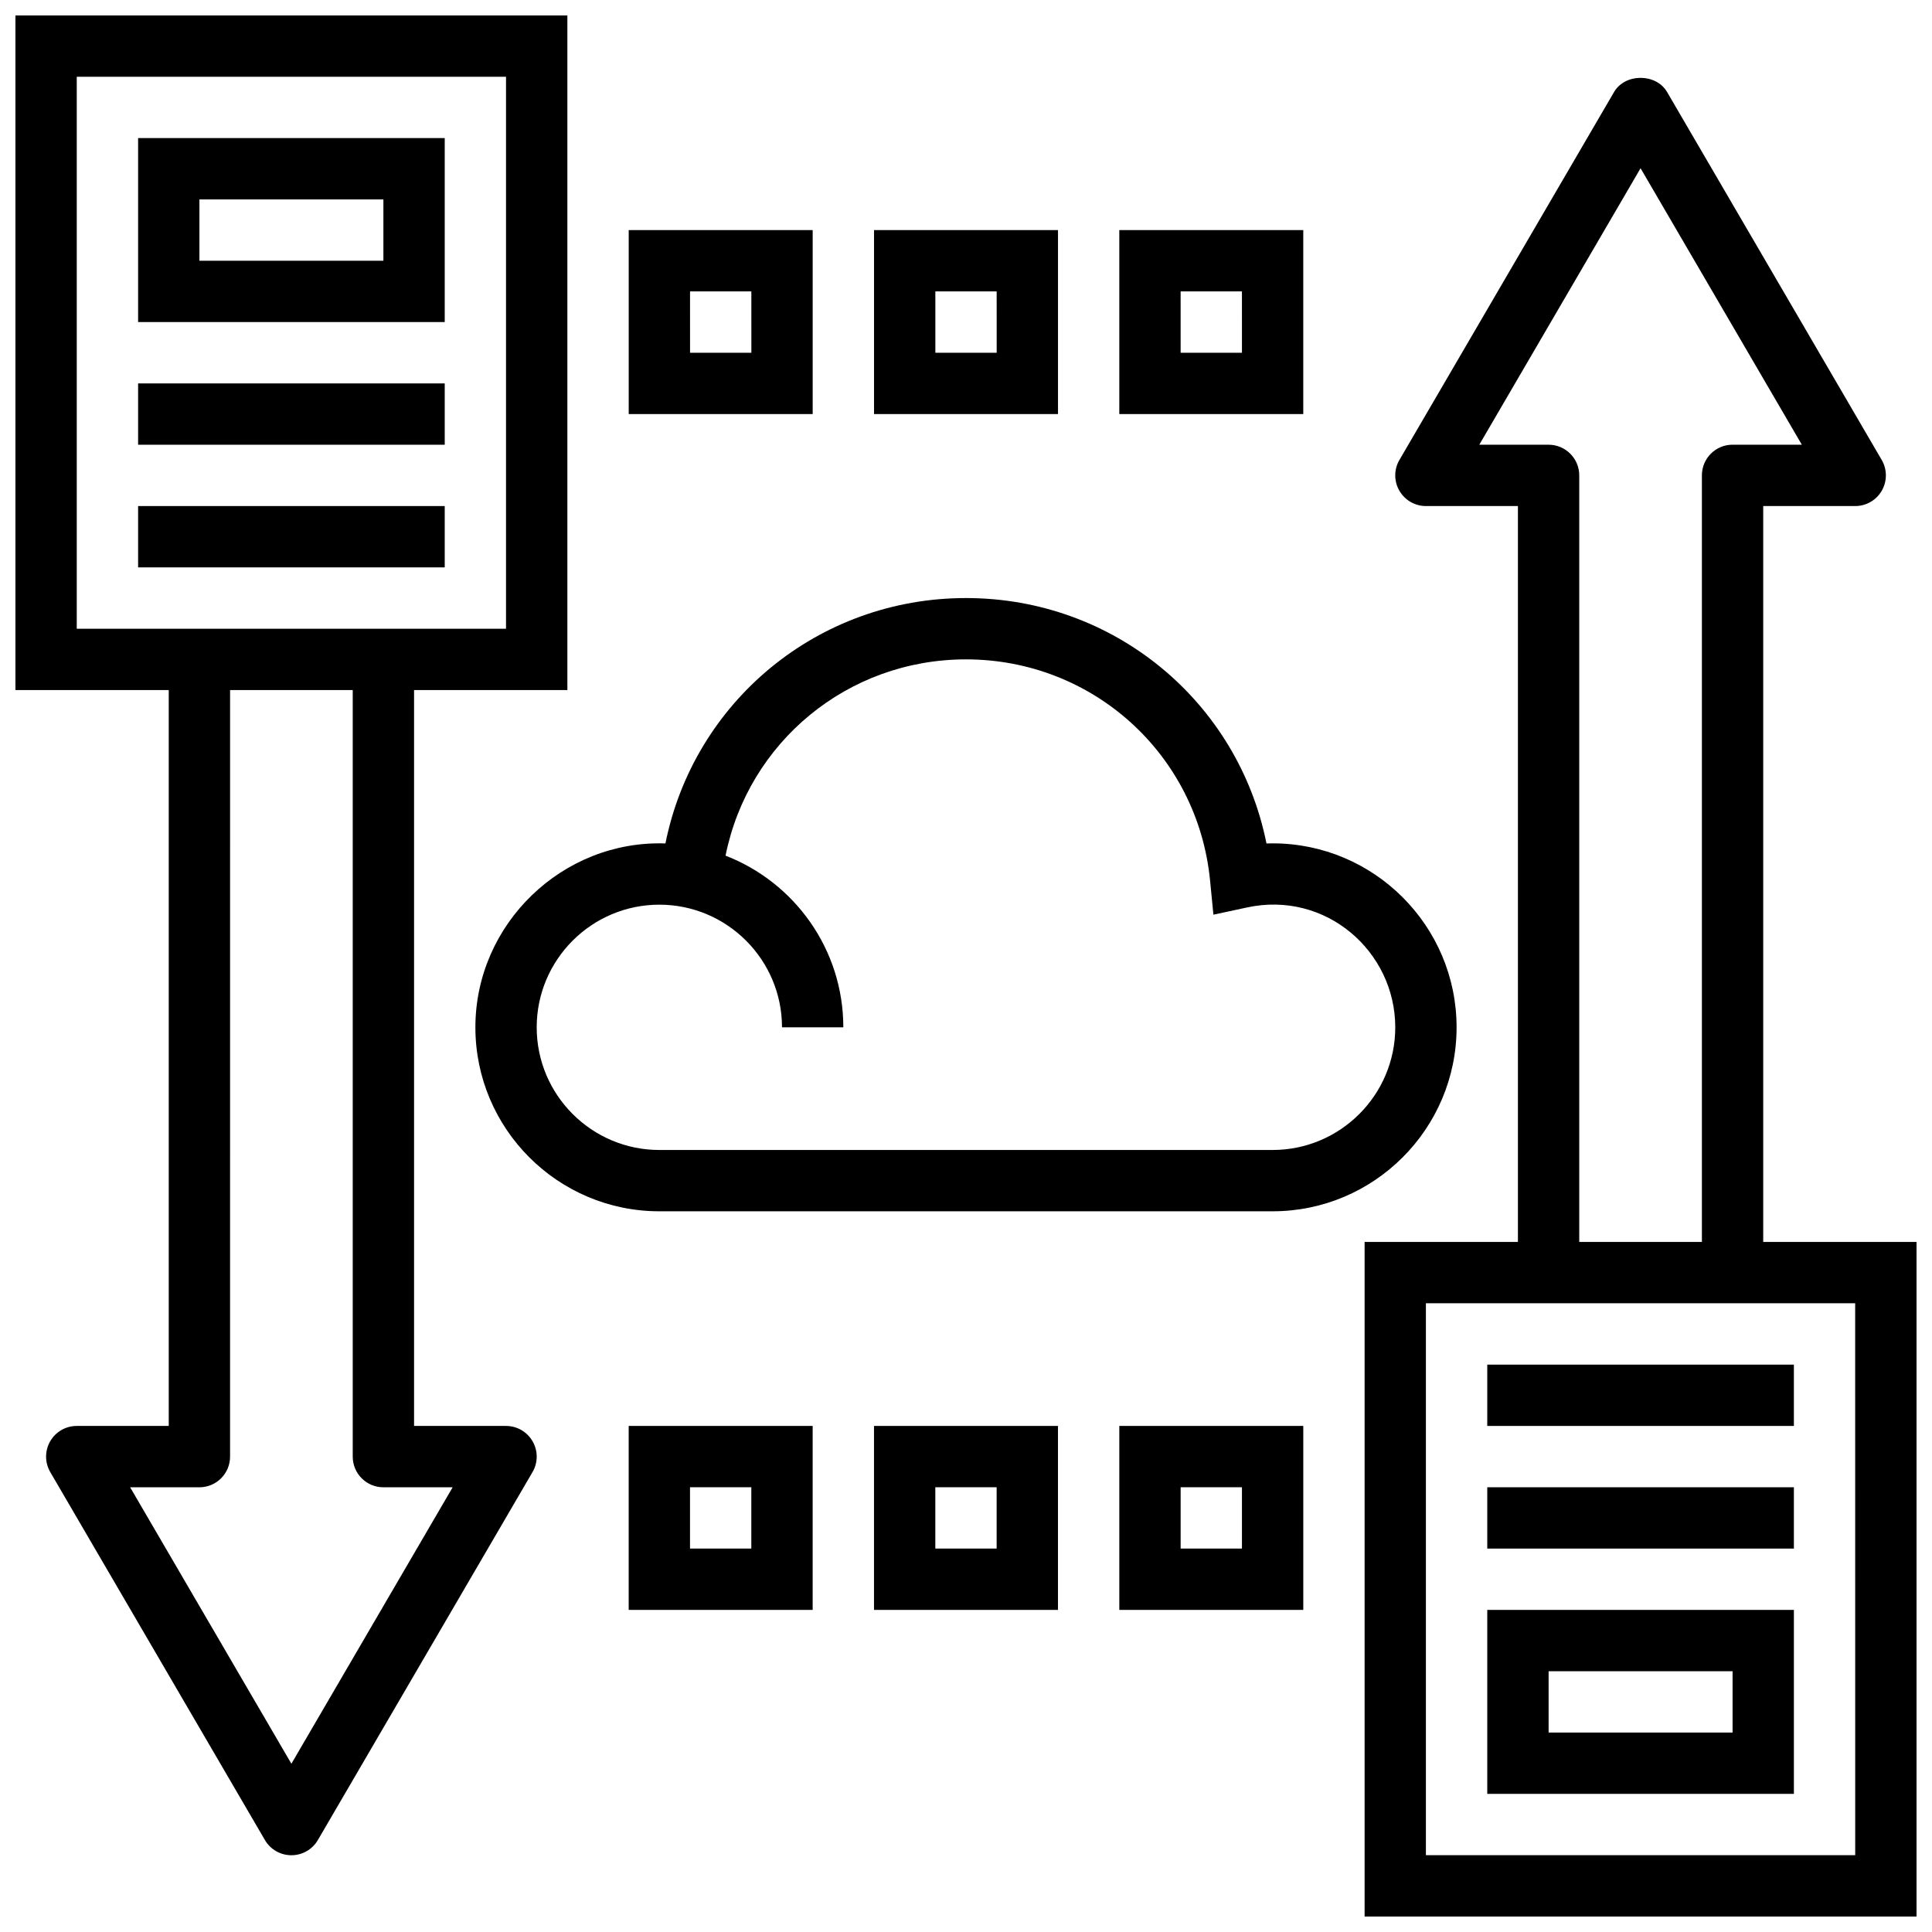
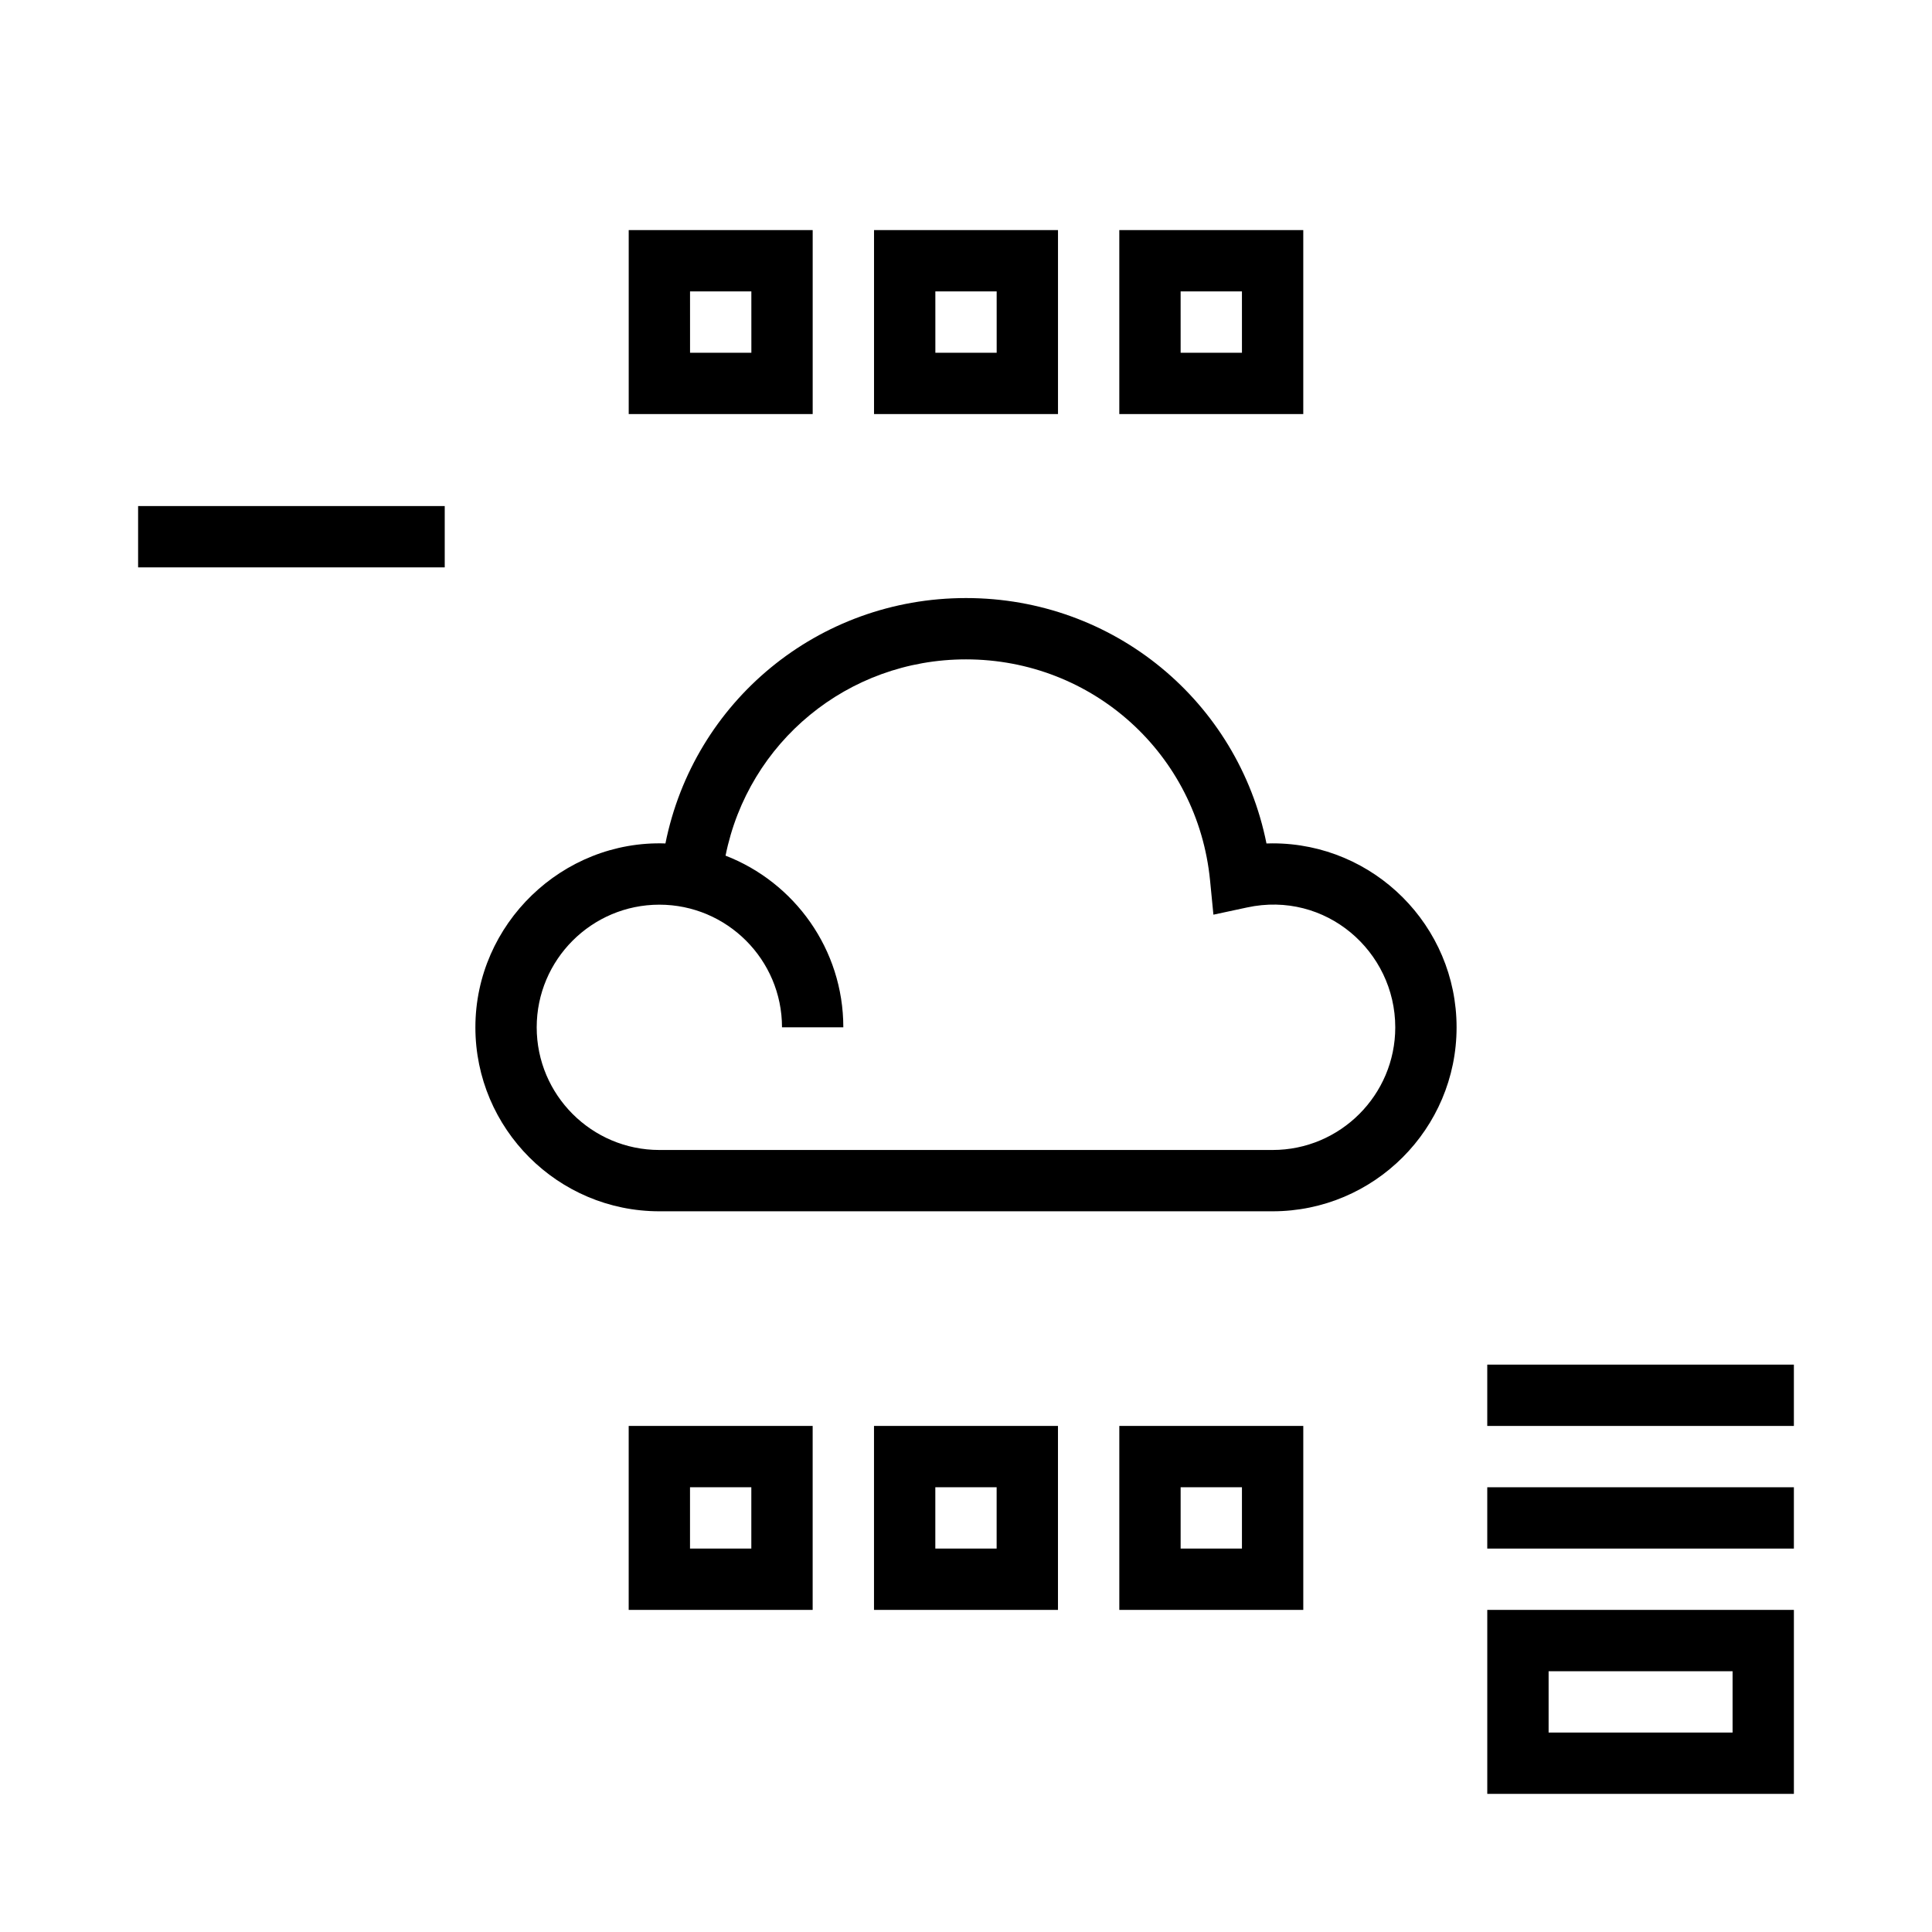
<svg xmlns="http://www.w3.org/2000/svg" width="800px" height="800px" version="1.1" viewBox="144 144 512 512">
  <defs>
    <clipPath id="b">
      <path d="m505 164h146.9v487.9h-146.9z" />
    </clipPath>
    <clipPath id="a">
      <path d="m148.09 148.09h146.91v487.91h-146.91z" />
    </clipPath>
  </defs>
  <path d="m479.63 367.53c-7.539-37.605-40.426-65.039-79.633-65.039s-72.109 27.434-79.652 65.031c-27.254-0.926-50.363 21.305-50.363 48.73 0 26.891 21.867 48.754 48.754 48.754h162.52c26.891 0 48.754-21.867 48.754-48.754 0-26.891-21.867-48.754-48.754-48.754-0.535 0-1.082 0.008-1.625 0.031zm34.129 48.723c0 17.926-14.578 32.504-32.504 32.504h-162.52c-17.926 0-32.504-14.578-32.504-32.504s14.578-32.504 32.504-32.504 32.504 14.578 32.504 32.504h16.25c0-20.703-12.969-38.438-31.211-45.496 6.031-30.074 32.352-52.016 63.719-52.016 33.609 0 61.414 25.191 64.684 58.598l0.887 9.059 8.906-1.91c20.848-4.516 39.285 11.621 39.285 31.766z" />
  <g clip-path="url(#b)">
-     <path d="m611.27 473.13v-195.02h24.379c2.91 0 5.598-1.551 7.047-4.078 1.445-2.527 1.438-5.625-0.023-8.141l-56.883-97.512c-2.91-4.996-11.125-4.996-14.043 0l-56.883 97.512c-1.473 2.519-1.48 5.613-0.023 8.141 1.453 2.527 4.137 4.078 7.043 4.078h24.379v195.02h-40.629v178.77h146.27v-178.77zm-56.883-211.28h-18.355l42.734-73.262 42.734 73.262h-18.355c-4.484 0-8.125 3.633-8.125 8.125v203.15h-32.504v-203.14c0-4.496-3.641-8.129-8.129-8.129zm81.262 373.8h-113.77v-146.27h113.76z" />
-   </g>
+     </g>
  <path d="m538.14 505.64h81.258v16.25h-81.258z" />
  <path d="m538.14 538.14h81.258v16.25h-81.258z" />
  <path d="m619.4 570.64h-81.258v48.754h81.258zm-16.25 32.504h-48.754v-16.25h48.754z" />
  <g clip-path="url(#a)">
-     <path d="m278.11 521.89h-24.379v-195.02h40.629v-178.77h-146.27v178.77h40.629v195.02h-24.379c-2.91 0-5.598 1.551-7.047 4.078-1.445 2.527-1.438 5.625 0.023 8.141l56.883 97.512c1.457 2.508 4.141 4.035 7.023 4.035 2.883 0 5.566-1.527 7.019-4.031l56.883-97.512c1.473-2.519 1.48-5.613 0.023-8.141-1.453-2.527-4.133-4.082-7.043-4.082zm-113.77-357.54h113.76v146.27l-113.76 0.004zm56.883 447.06-42.734-73.262h18.355c4.484 0 8.125-3.633 8.125-8.125l0.004-203.15h32.504v203.15c0 4.492 3.641 8.125 8.125 8.125h18.355z" />
-   </g>
+     </g>
  <path d="m180.6 278.11h81.258v16.25h-81.258z" />
-   <path d="m180.6 245.61h81.258v16.25h-81.258z" />
-   <path d="m180.6 229.35h81.258v-48.754h-81.258zm16.25-32.504h48.754v16.25l-48.754 0.004z" />
  <path d="m310.61 570.64h48.754v-48.754h-48.754zm16.25-32.504h16.25v16.25h-16.25z" />
  <path d="m375.62 570.64h48.754v-48.754h-48.754zm16.25-32.504h16.25v16.25h-16.25z" />
  <path d="m440.63 570.64h48.754v-48.754h-48.754zm16.25-32.504h16.25v16.25h-16.25z" />
  <path d="m359.37 204.98h-48.754v48.754h48.754zm-16.25 32.504h-16.25l-0.004-16.254h16.25z" />
  <path d="m424.38 204.98h-48.754v48.754h48.754zm-16.25 32.504h-16.25l-0.004-16.254h16.25z" />
  <path d="m489.38 204.98h-48.754v48.754h48.754zm-16.25 32.504h-16.25l-0.004-16.254h16.25z" />
</svg>